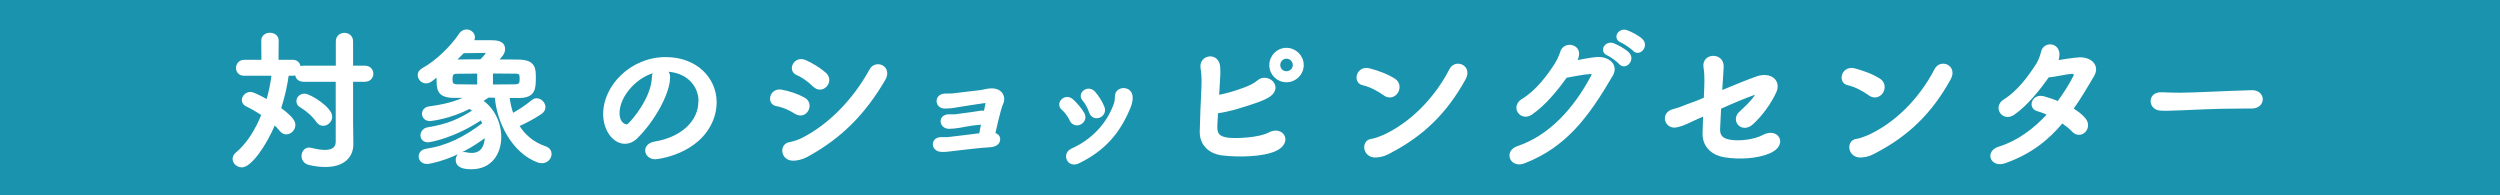
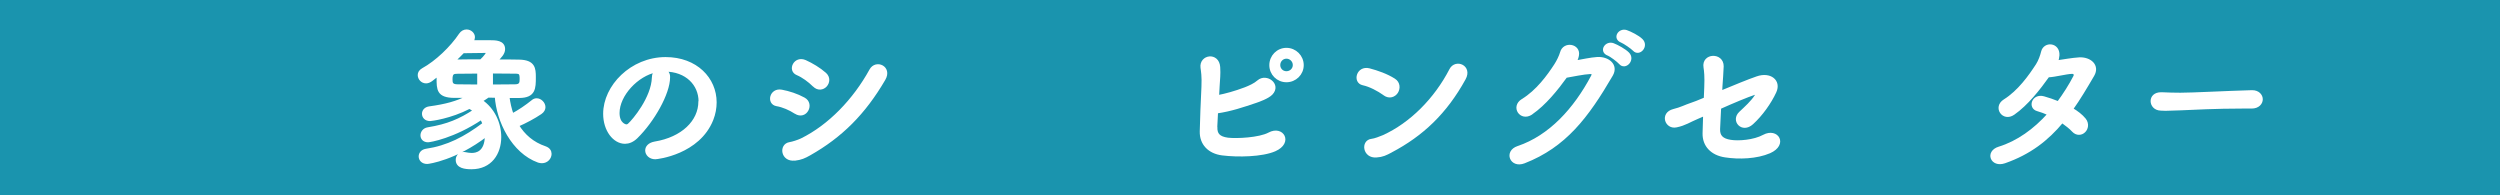
<svg xmlns="http://www.w3.org/2000/svg" id="_レイヤー_1" viewBox="0 0 265.21 20.72">
  <rect x="0" y="0" width="265.21" height="20.72" fill="#333333" stroke="none" />
  <rect width="265.21" height="20.72" rx=".01" ry=".01" style="fill:#1a94ae;" />
-   <path d="M35.78,8.53h-3.57c-.53,0-.76-.34-.76-.69v-.06c-.1.06-.23.11-.37.11h-.58c-.16,1.14-.43,2.4-.84,3.63,1.46,1.06,1.53,1.5,1.53,1.74,0,.45-.4.85-.82.85-.21,0-.42-.1-.59-.32-.19-.24-.42-.48-.69-.72-.98,2.38-2.56,4.54-3.43,4.54-.45,0-.84-.35-.84-.76,0-.18.08-.37.27-.53,1.21-1.01,2.14-2.51,2.8-4.17-.58-.39-1.17-.74-1.69-.98-.29-.13-.4-.34-.4-.56,0-.35.34-.71.76-.71.13,0,.39.02,1.82.82.27-.93.47-1.9.58-2.83h-3.07c-.48,0-.71-.34-.71-.68s.24-.72.71-.72h1.99l-.02-2.19c0-.45.39-.68.77-.68s.79.22.79.68l-.02,2.19h1.67c.45,0,.68.34.68.69v.06c.11-.08.27-.13.45-.13h3.57v-2.72c0-.51.39-.76.77-.76s.77.24.77.76v2.72h1.38c.51,0,.77.35.77.71s-.26.71-.77.71h-1.38v4.42l.03,2.32v.03c0,1.27-.88,2.27-2.83,2.27-.5,0-1.06-.06-1.7-.21-.47-.11-.68-.47-.68-.82s.24-.74.66-.74c.06,0,.13.02.21.03.58.14,1.06.22,1.46.22.85,0,1.3-.34,1.3-1.03v-6.5ZM33.69,12.87c-.4-.59-1.09-1.21-1.75-1.59-.26-.14-.35-.35-.35-.56,0-.32.29-.64.71-.64.56,0,2.8,1.4,2.8,2.3,0,.45-.4.82-.82.82-.21,0-.42-.1-.58-.32Z" style="fill:#fff; stroke:#fff; stroke-linecap:round; stroke-linejoin:round; stroke-width:.29px;" />
  <path d="M53.9,10.25c.08.66.23,1.32.45,1.93.74-.4,1.48-.9,2.16-1.45.13-.11.27-.16.42-.16.4,0,.79.39.79.8,0,.21-.11.43-.37.61-.71.48-1.59.95-2.44,1.32.64,1.06,1.59,1.91,2.93,2.36.37.13.53.39.53.66,0,.42-.35.85-.88.85-.11,0-.24-.02-.37-.06-2.72-.98-4.31-4.26-4.49-6.88-.29,0-.56-.02-.85-.02-.26.18-.5.34-.74.48,1.3.87,1.99,2.38,1.99,3.84,0,1.74-.98,3.28-3.01,3.28-.69,0-1.53-.1-1.53-.85,0-.35.24-.69.68-.69.06,0,.13,0,.21.02.23.05.45.08.66.08.45,0,1.54-.13,1.54-2.01-3.23,2.48-6.1,2.89-6.26,2.89-.5,0-.76-.32-.76-.66,0-.29.21-.59.63-.66,2.3-.34,4.15-1.3,6.14-2.8-.08-.19-.16-.39-.27-.56-2.96,1.98-5.47,2.38-5.65,2.38-.45,0-.66-.29-.66-.59s.21-.64.64-.71c2.11-.34,3.43-.92,4.94-1.91-.03-.02-.26-.21-.53-.34-2.04,1.06-4.07,1.3-4.17,1.3-.48,0-.72-.31-.72-.63,0-.29.21-.58.63-.64,1.75-.24,2.91-.55,4.18-1.19h-1.54c-1.72-.02-1.72-.76-1.72-1.96v-.34c-.24.19-.47.37-.68.53-.21.16-.4.23-.58.23-.43,0-.74-.37-.74-.74,0-.22.11-.43.39-.59,1.46-.8,3.04-2.32,3.97-3.71.18-.27.43-.39.68-.39.39,0,.74.31.74.67,0,.11-.03.26-.13.39l-.05.08h1.9c.58,0,1.48,0,1.48.8,0,.45-.37.82-.79,1.24.85,0,1.69,0,2.43.02,1.56.03,1.62.8,1.62,1.71,0,1.17,0,2.06-1.62,2.07h-1.17ZM50.78,7.66c-.77,0-1.54.02-2.24.02-.45,0-.68.06-.68.72,0,.4.03.69.69.69s1.42.02,2.22.02v-1.45ZM51.72,5.58c0-.08-.1-.11-.24-.11-.19,0-1.62.02-2.35.03-.31.32-.63.64-.97.96.88-.02,1.87-.02,2.86-.02.47-.43.69-.8.69-.87ZM52.15,9.11c.88,0,1.75-.02,2.48-.02.61,0,.64-.32.64-.71,0-.64-.11-.71-.66-.71-.76,0-1.61-.02-2.46-.02v1.45Z" style="fill:#fff; stroke:#fff; stroke-linecap:round; stroke-linejoin:round; stroke-width:.29px;" />
  <path d="M74.25,10.76c0-1.79-1.4-3.31-3.73-3.31h-.03c.26.11.45.35.45.68v.08c0,1.69-1.66,4.62-3.43,6.35-.4.39-.82.55-1.21.55-1.14,0-2.17-1.29-2.17-3.04,0-2.91,2.86-5.87,6.48-5.87,3.25,0,5.27,2.16,5.27,4.66,0,.59-.11,1.21-.35,1.82-1.42,3.57-5.79,4.07-6.02,4.07-.56,0-.92-.39-.92-.79,0-.35.27-.69.88-.8,2.93-.48,4.76-2.28,4.76-4.39ZM69.6,7.53c-2.01.4-4.02,2.54-4.02,4.46,0,1.21.8,1.35.85,1.35.1,0,.21-.03.31-.13.48-.43,2.49-2.81,2.56-4.99,0-.32.13-.56.31-.69Z" style="fill:#fff; stroke:#fff; stroke-linecap:round; stroke-linejoin:round; stroke-width:.29px;" />
  <path d="M84.39,11.94c-.6-.39-1.33-.71-1.99-.82-.96-.16-.64-1.69.53-1.46.76.14,1.62.42,2.35.82.51.27.55.82.34,1.19-.21.39-.69.61-1.22.27ZM84.31,16.89c-1.35.16-1.56-1.51-.53-1.67.32-.05.9-.24,1.24-.4,2.96-1.45,5.61-4.21,7.35-7.38.55-1.01,2.16-.31,1.42.96-2.12,3.63-4.57,6.06-7.91,7.95-.55.31-.9.47-1.56.55ZM86.34,9.07c-.5-.5-1.16-.98-1.77-1.24-.9-.37-.24-1.8.85-1.32.71.32,1.5.79,2.11,1.33.43.39.35.92.06,1.24-.29.32-.82.43-1.25-.02Z" style="fill:#fff; stroke:#fff; stroke-linecap:round; stroke-linejoin:round; stroke-width:.29px;" />
-   <path d="M105.96,14.78c0,.35-.31.64-.87.69-.29.02-.5.05-.79.06-.51.03-2.99.32-3.39.37-.37.05-.74.1-1.13.06-.9-.08-.95-1.33.16-1.27.27.02.5,0,.79-.02.37-.03,2.43-.31,3.28-.4.06-.37.16-.8.24-1.22-.05.02-.11.03-.18.03-.29.03-.5.05-.79.08-.5.06-1.16.19-1.54.26-.4.06-.69.1-1.09.1-.88-.02-1.05-1.24.03-1.25.26,0,.55.02.8-.02.42-.06,1.19-.16,1.7-.23.29-.03.63-.11.92-.14.14-.02.27.02.39.06.08-.39.15-.69.18-.85.05-.26-.02-.32-.29-.29-.55.08-2.36.35-2.8.43-.51.1-.9.14-1.38.14-.87,0-1.01-1.25.05-1.3.35-.02.72.02,1.08-.05.4-.06,2.3-.26,2.7-.32.37-.05.74-.18,1.13-.18,1.16-.02,1.37.9,1.16,1.35-.18.4-.39,1.17-.58,1.98-.11.47-.21.95-.31,1.35.32.08.53.29.53.56Z" style="fill:#fff; stroke:#fff; stroke-linecap:round; stroke-linejoin:round; stroke-width:.29px;" />
-   <path d="M113.61,12.71c-.21-.43-.53-.88-.87-1.17-.66-.56.27-1.56,1.01-.88.4.37.84.87,1.14,1.38.5.87-.82,1.62-1.29.68ZM113.69,15.91c2.27-1.01,3.86-2.75,4.62-4.89.08-.23.11-.55.11-.77-.03-.98,1.53-1.06,1.59.02.03.5-.13.92-.31,1.32-1.06,2.49-2.61,4.29-5.29,5.6-1.09.53-1.61-.87-.72-1.27ZM115.67,11.87c-.16-.47-.42-.96-.71-1.29-.58-.64.48-1.5,1.13-.72.35.42.71.96.93,1.51.37.92-1.01,1.51-1.35.5Z" style="fill:#fff; stroke:#fff; stroke-linecap:round; stroke-linejoin:round; stroke-width:.29px;" />
+   <path d="M105.96,14.78Z" style="fill:#fff; stroke:#fff; stroke-linecap:round; stroke-linejoin:round; stroke-width:.29px;" />
  <path d="M129,13.48c-.03.77.31,1.14,1.25,1.27.92.11,3.35,0,4.39-.56,1.4-.76,2.41.92.6,1.72-1.35.59-3.92.64-5.58.43-1.4-.18-2.27-1.09-2.24-2.4.03-1.59.1-2.85.18-4.73.05-1.13-.05-1.67-.1-2.03-.16-1.25,1.7-1.53,1.8-.06.05.85-.02,1.19-.06,2.01-.02.4-.05.77-.06,1.11.9-.18,1.8-.42,2.94-.85.45-.18,1-.42,1.38-.76.85-.72,2.28.35,1.38,1.3-.37.4-1.4.76-1.64.84-1.43.48-2.65.9-4.17,1.12-.03.5-.05,1-.08,1.58ZM136.47,8.58c-.93,0-1.67-.74-1.67-1.67s.74-1.69,1.67-1.69,1.69.76,1.69,1.69-.76,1.67-1.69,1.67ZM136.47,6.08c-.45,0-.8.37-.8.82s.35.8.8.8.82-.35.82-.8-.37-.82-.82-.82Z" style="fill:#fff; stroke:#fff; stroke-linecap:round; stroke-linejoin:round; stroke-width:.29px;" />
  <path d="M146.87,9.99c-.68-.48-1.53-.93-2.28-1.09-.97-.21-.56-1.82.66-1.51.85.22,1.87.58,2.65,1.08.51.32.51.92.27,1.3s-.77.61-1.3.23ZM147.56,16.05c-.55.29-.9.47-1.54.51-1.33.11-1.53-1.58-.5-1.69.32-.03.9-.26,1.24-.4,2.91-1.32,5.52-3.94,7.14-7.08.53-1.01,2.16-.34,1.45.95-1.99,3.62-4.49,5.97-7.78,7.7Z" style="fill:#fff; stroke:#fff; stroke-linecap:round; stroke-linejoin:round; stroke-width:.29px;" />
  <path d="M162.45,12.03c-1.11.74-2.06-.72-.93-1.4,1.56-.95,2.73-2.56,3.49-3.73.27-.42.51-.92.63-1.32.29-1.08,1.9-.79,1.72.27-.03.23-.13.47-.24.71.77-.13,1.61-.32,2.33-.37,1.13-.06,2.12.72,1.51,1.77-2.59,4.44-4.94,7.54-9.28,9.23-1.38.53-2.01-1.11-.64-1.56,3.39-1.14,6.03-4.04,7.88-7.53.16-.32.02-.39-.23-.39-.64.02-1.93.29-2.57.4-.96,1.33-2.25,2.94-3.67,3.91ZM170.57,5.75c-.8-.34-.18-1.3.56-1.03.42.16,1.22.59,1.58.96.63.66-.31,1.64-.84,1.01-.21-.24-.98-.82-1.3-.95ZM172.02,4.38c-.82-.32-.24-1.29.51-1.05.43.15,1.24.55,1.61.92.64.64-.26,1.62-.8,1.03-.23-.24-1-.77-1.32-.9Z" style="fill:#fff; stroke:#fff; stroke-linecap:round; stroke-linejoin:round; stroke-width:.29px;" />
  <path d="M182.52,9.78c1.43-.59,2.99-1.24,3.88-1.54,1.37-.48,2.43.35,1.9,1.5s-1.45,2.44-2.43,3.33c-1.05.96-2.14-.29-1.25-1.11.58-.55,1.24-1.13,1.66-1.79.18-.27.06-.32-.19-.24-.68.22-2.27.88-3.65,1.5-.05.74-.06,1.45-.11,2.25-.03.76.34,1.16,1.27,1.3.84.13,2.46.02,3.51-.55,1.42-.76,2.44.88.61,1.69-1.37.59-3.25.66-4.71.43-1.4-.21-2.28-1.11-2.25-2.41.02-.67.03-1.33.06-1.99-.34.15-.61.27-.74.32-.82.34-1.35.72-2.25.9-1.08.23-1.61-1.32-.29-1.66.79-.19,1.24-.45,1.93-.68.21-.06.74-.27,1.42-.56l.05-1.22c.05-1.13-.02-1.75-.08-2.11-.23-1.37,1.87-1.45,1.85-.1-.02.67-.08,1.32-.13,2.12l-.03.61Z" style="fill:#fff; stroke:#fff; stroke-linecap:round; stroke-linejoin:round; stroke-width:.29px;" />
-   <path d="M198.33,9.99c-.68-.48-1.53-.93-2.28-1.09-.97-.21-.56-1.82.66-1.51.85.22,1.87.58,2.65,1.08.51.32.51.92.27,1.3s-.77.61-1.3.23ZM199.02,16.05c-.55.29-.9.47-1.54.51-1.33.11-1.53-1.58-.5-1.69.32-.03.9-.26,1.24-.4,2.91-1.32,5.52-3.94,7.14-7.08.53-1.01,2.16-.34,1.45.95-1.99,3.62-4.49,5.97-7.78,7.7Z" style="fill:#fff; stroke:#fff; stroke-linecap:round; stroke-linejoin:round; stroke-width:.29px;" />
  <path d="M212.66,17.18c-1.38.48-1.96-1.06-.59-1.48,1.98-.61,3.78-1.91,5.29-3.6-.42-.19-.84-.35-1.21-.45-.9-.24-.48-1.61.66-1.29.47.13,1,.31,1.54.53.64-.87,1.24-1.8,1.74-2.77.13-.26-.05-.43-.26-.43-.69.02-1.79.34-2.56.37-.96,1.35-2.24,2.99-3.67,3.99-1.09.76-2.06-.69-.95-1.38,1.54-.96,2.7-2.61,3.46-3.78.27-.42.47-1,.56-1.38.23-.98,1.72-.87,1.66.35-.02.23-.06.47-.16.69.79-.11,1.62-.27,2.4-.32,1.13-.06,2.06.72,1.46,1.75-.76,1.3-1.48,2.51-2.25,3.59.55.32,1.03.69,1.37,1.11.35.45.23.98-.06,1.25-.29.29-.79.34-1.16-.06-.29-.32-.71-.64-1.17-.97-1.58,1.9-3.44,3.35-6.1,4.28Z" style="fill:#fff; stroke:#fff; stroke-linecap:round; stroke-linejoin:round; stroke-width:.29px;" />
  <path d="M238.85,11.37h-.84c-3.07,0-5.42.14-6.69.19-.84.03-1.27.05-1.59.05-.19,0-.34-.02-.51-.02-.61-.02-.93-.45-.93-.87s.32-.79.96-.79h.1c.6.03,1.3.05,1.95.05,1.32,0,4.76-.19,7.59-.27h.03c.64,0,.98.42.98.82s-.34.84-1.03.84h-.02Z" style="fill:#fff; stroke:#fff; stroke-linecap:round; stroke-linejoin:round; stroke-width:.29px;" />
</svg>